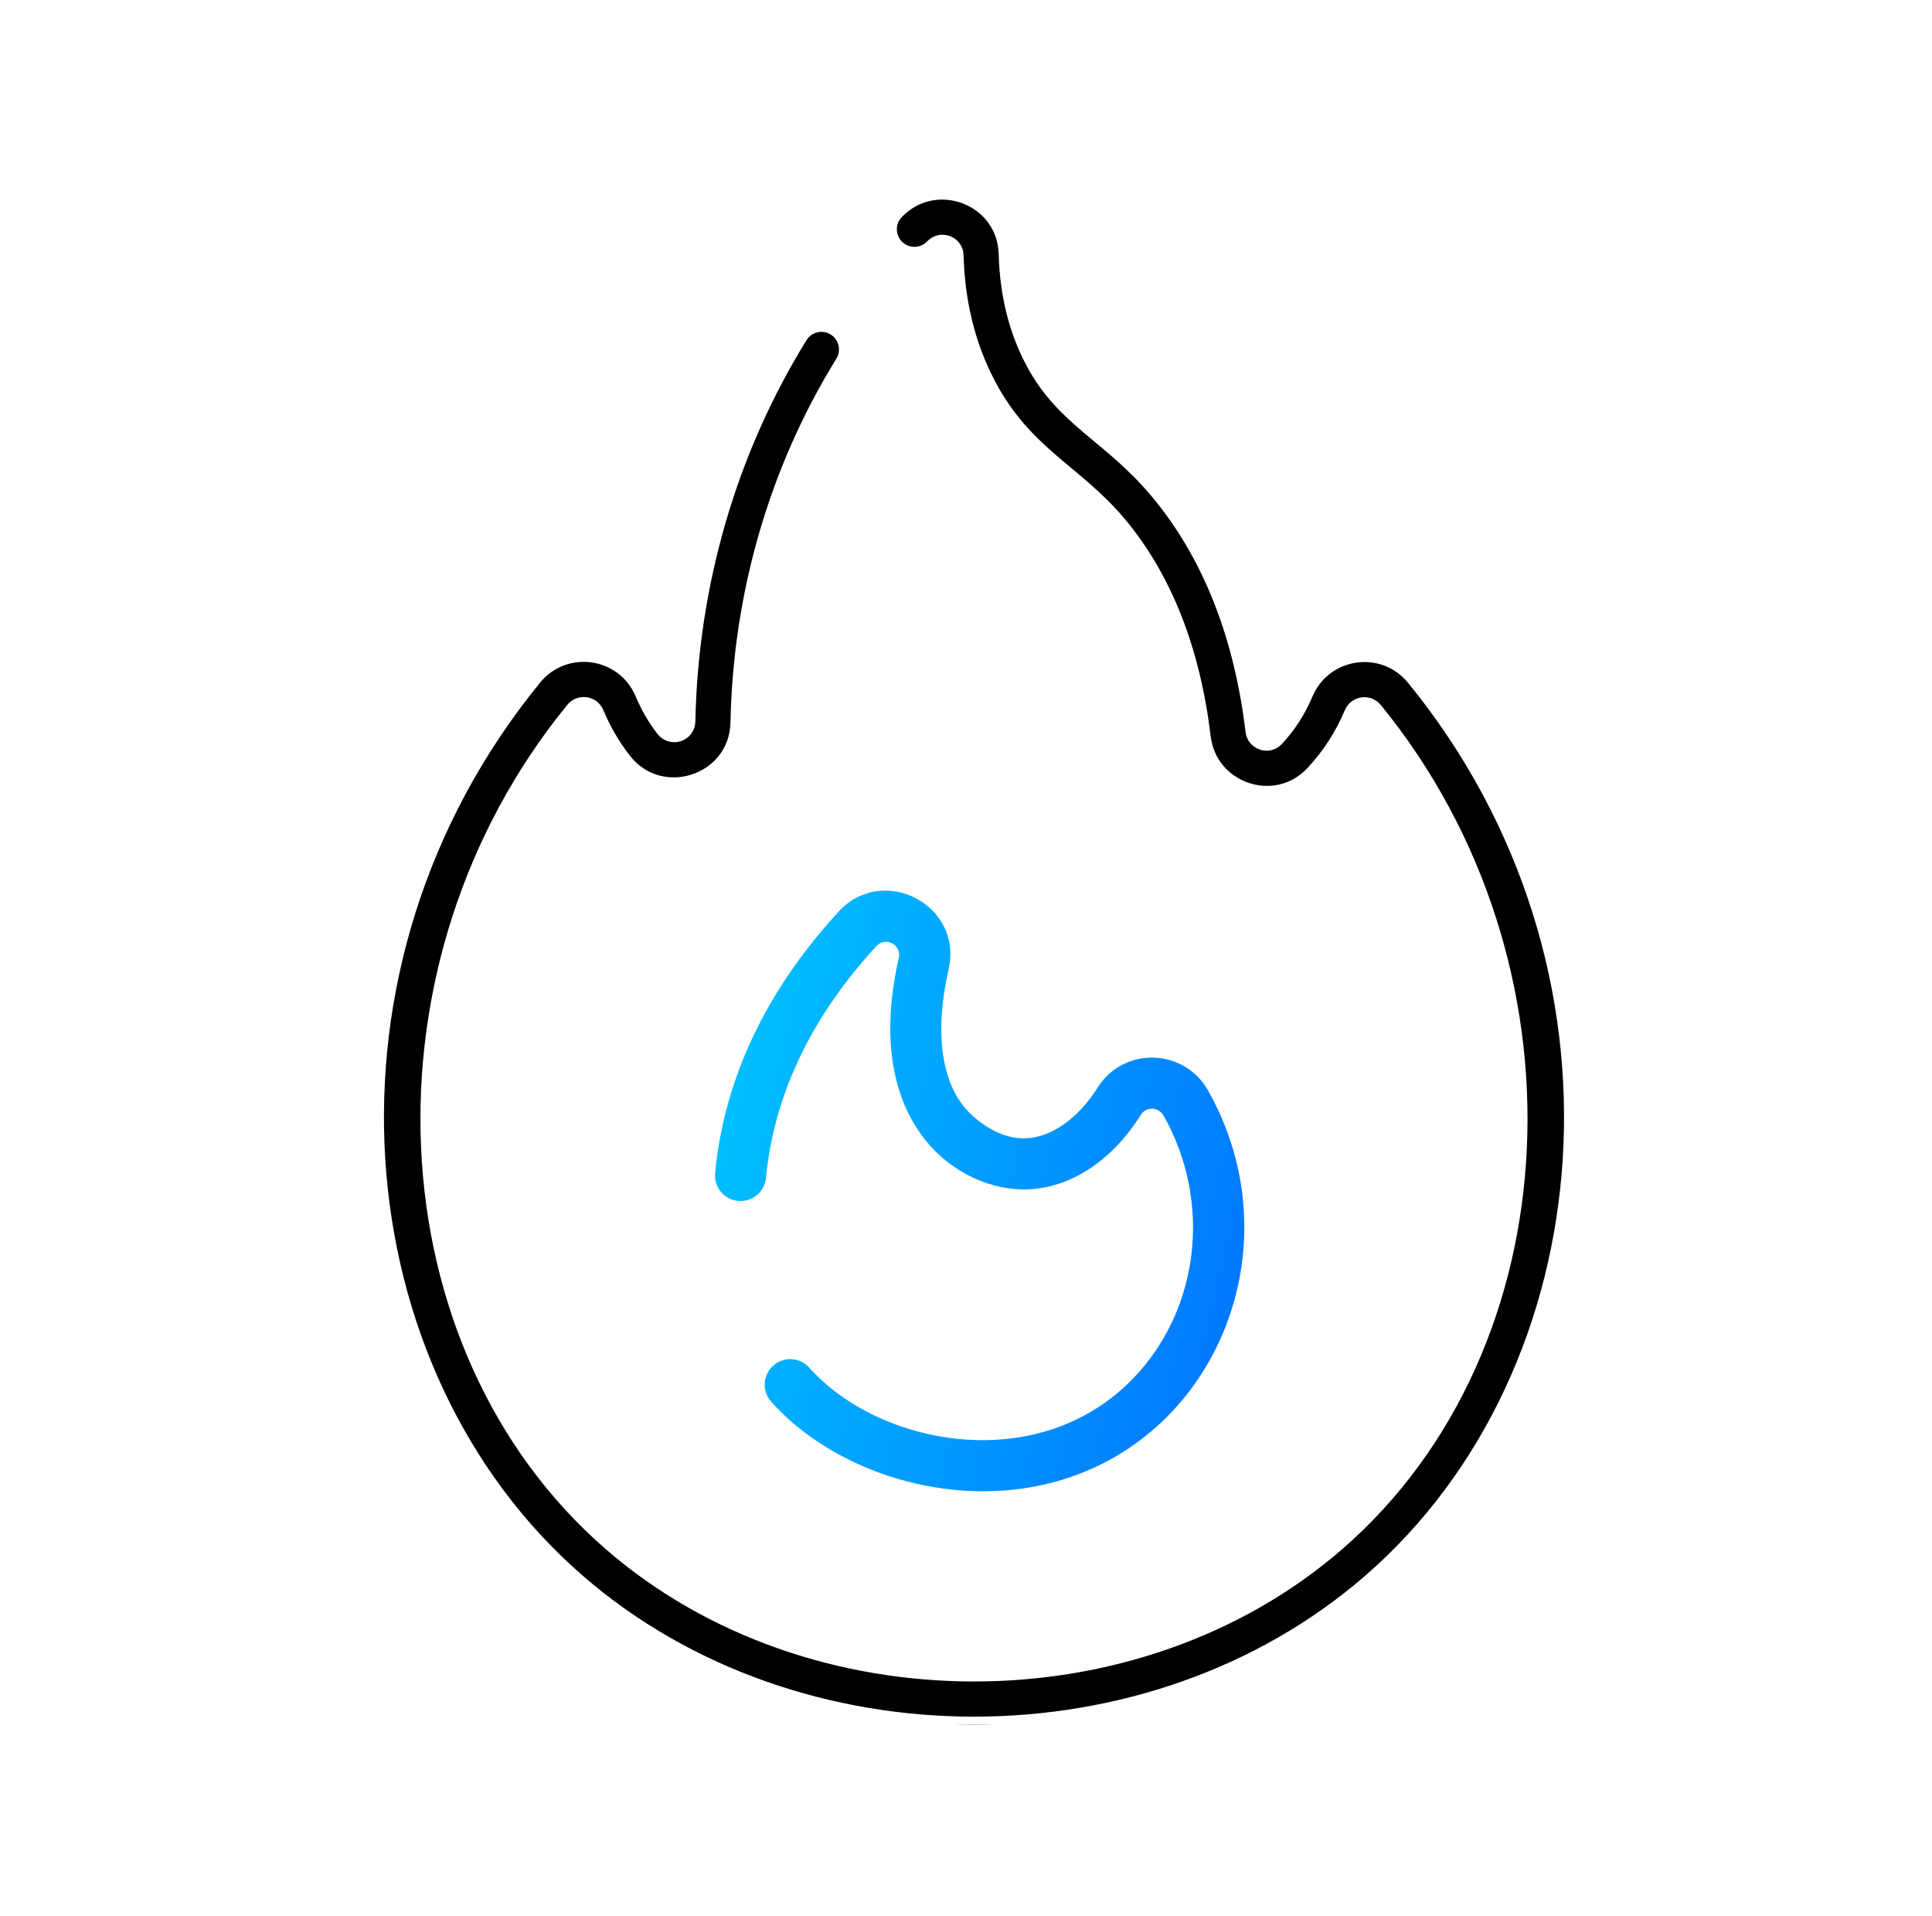
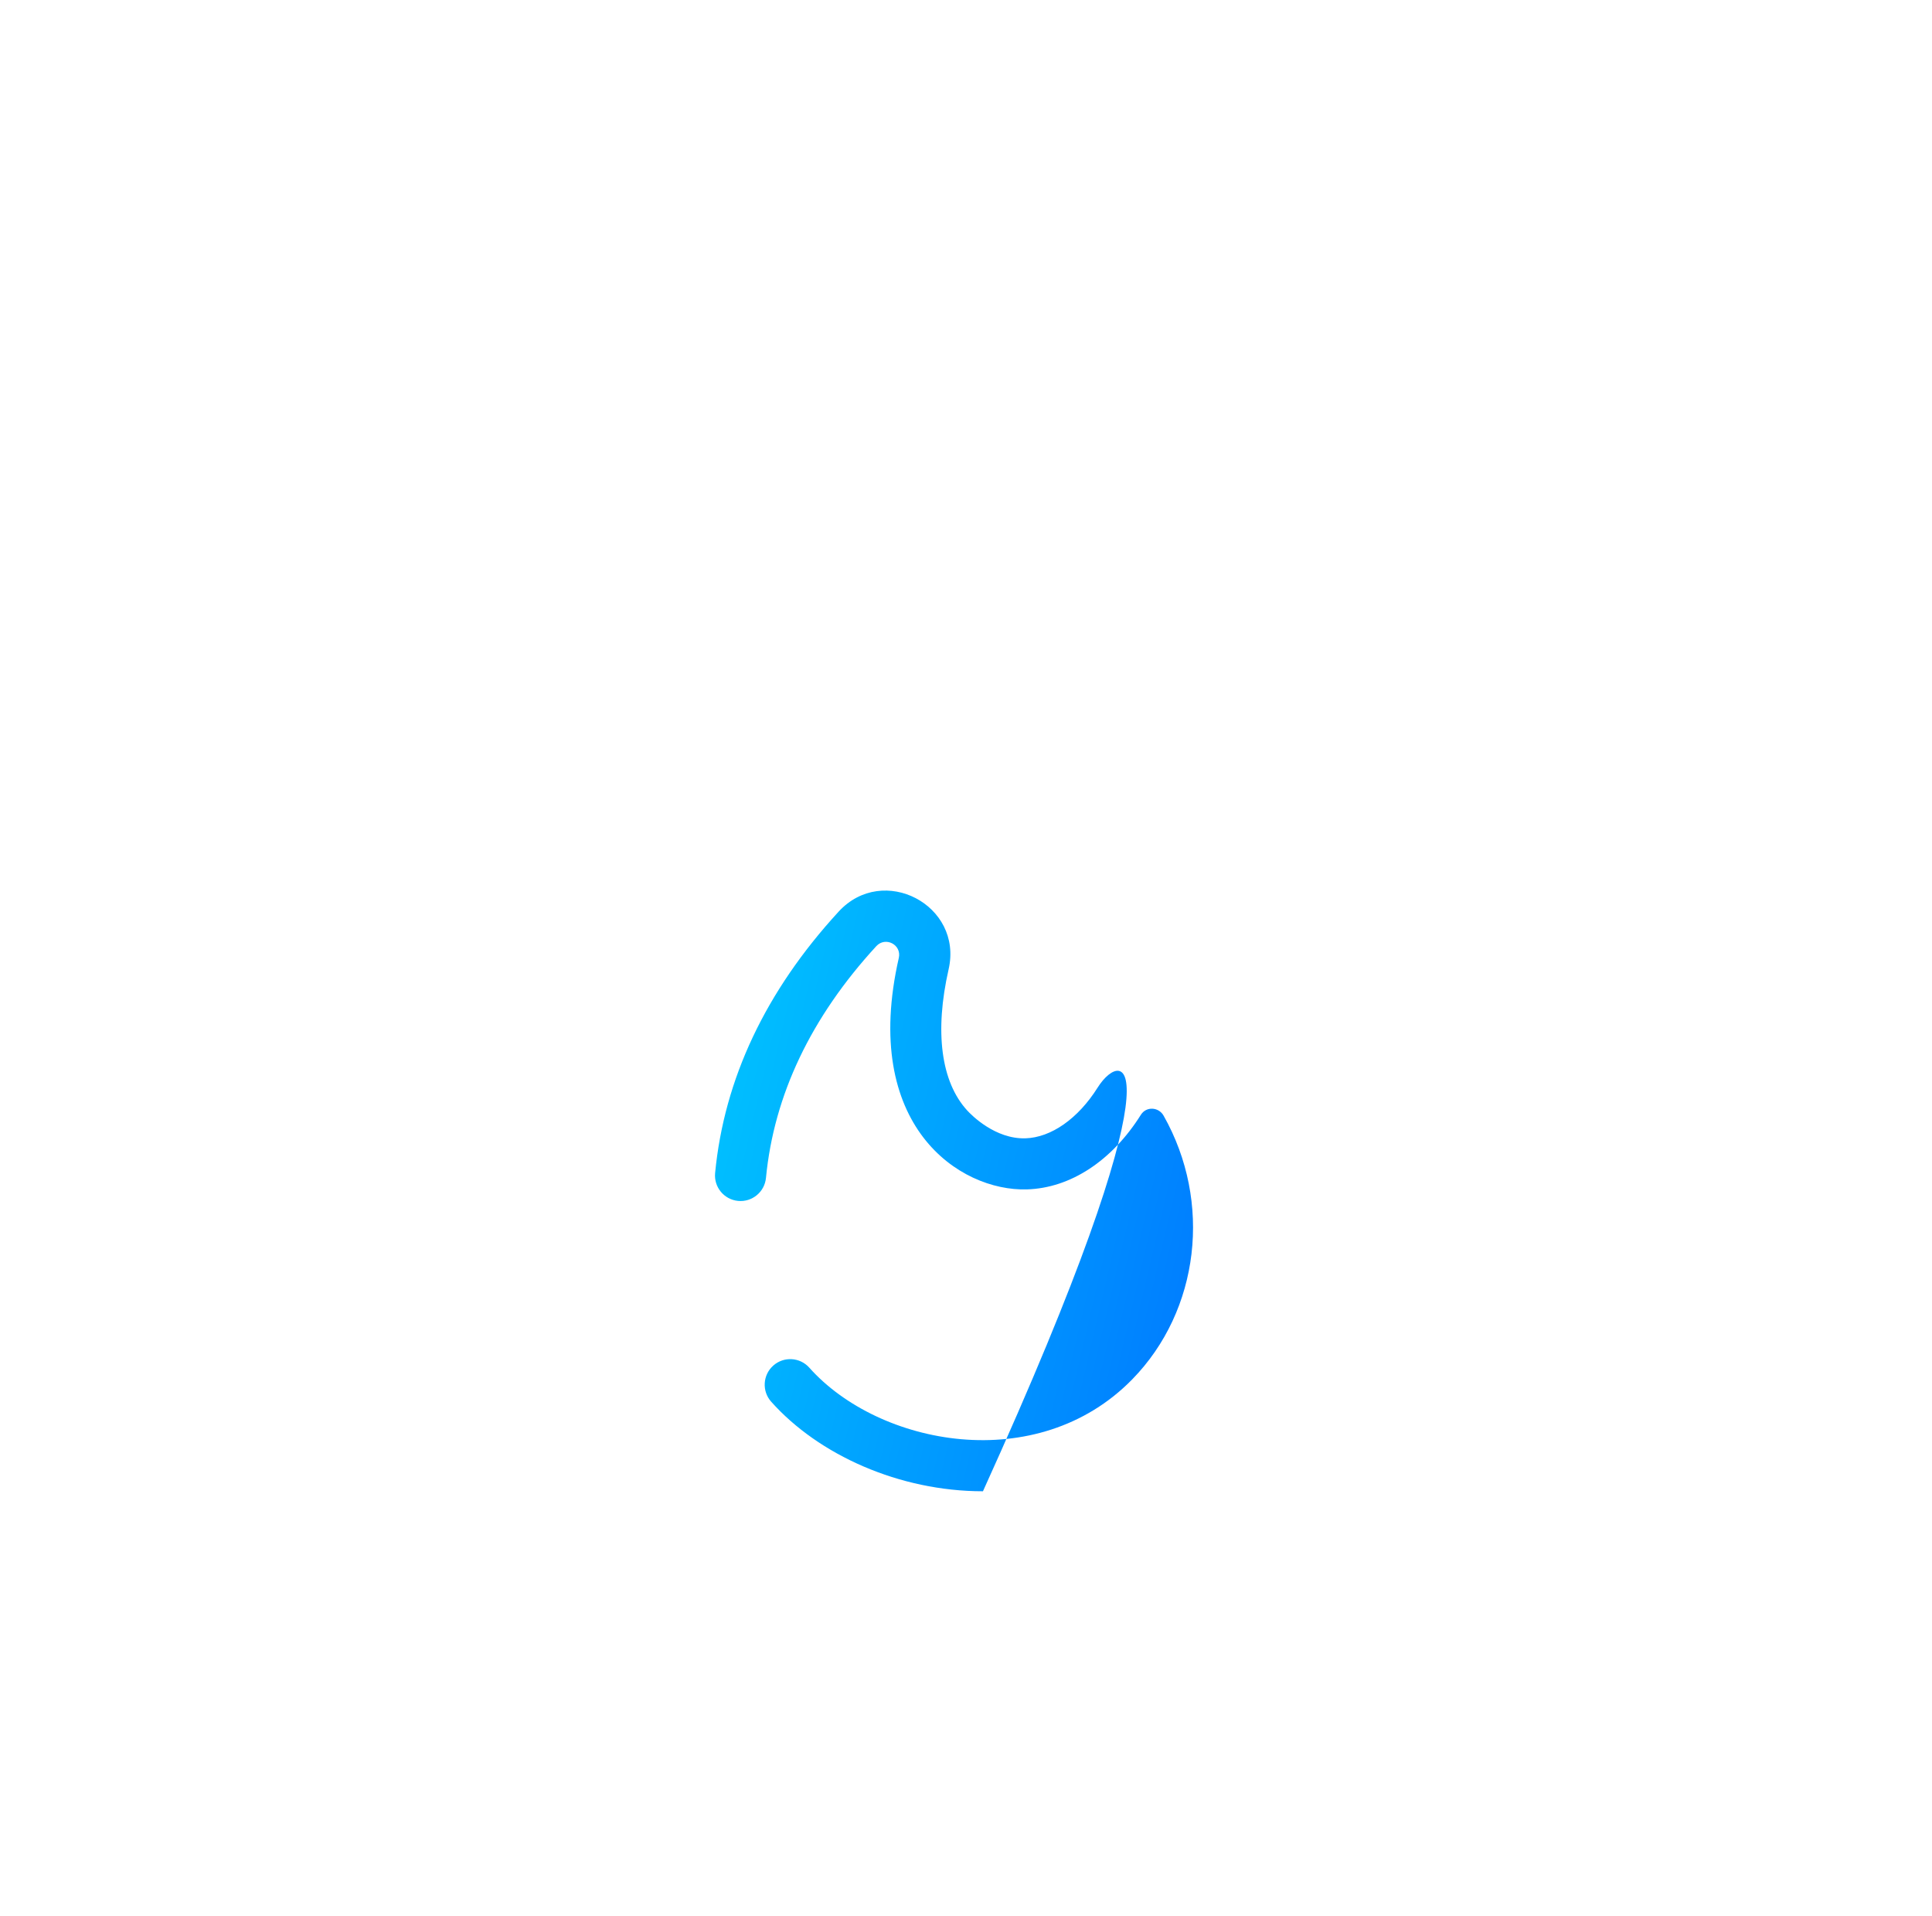
<svg xmlns="http://www.w3.org/2000/svg" width="121" height="120" viewBox="0 0 121 120" fill="none">
  <g clip-path="url(#clip0_3617_4964)">
-     <path d="M85.829 99.053C72.091 110.981 49.914 110.983 36.172 99.053C21.083 85.953 18.721 60.444 33.44 42.43C35.366 40.073 39.097 40.618 40.274 43.42C40.617 44.238 41.056 44.991 41.577 45.659C42.056 46.273 43.035 45.946 43.05 45.178C43.224 36.552 45.656 28.206 50.084 21.042C50.549 20.291 51.534 20.057 52.286 20.522C53.038 20.987 53.27 21.973 52.806 22.724C48.679 29.402 46.411 37.188 46.249 45.242C46.173 49.025 41.378 50.604 39.054 47.628C38.359 46.737 37.776 45.738 37.323 44.658C37.08 44.08 36.316 43.967 35.918 44.455C22.926 60.354 24.003 84.251 38.27 96.637C50.803 107.518 71.197 107.518 83.731 96.637C97.992 84.255 99.073 60.364 86.092 44.465C85.688 43.971 84.927 44.098 84.685 44.672C84.089 46.088 83.263 47.362 82.228 48.46C79.904 50.927 75.735 49.54 75.329 46.168C74.673 40.709 72.904 36.222 70.072 32.832C67.334 29.556 64.164 28.469 61.855 24.068C60.601 21.677 59.926 18.96 59.849 15.995C59.83 15.263 58.935 14.93 58.425 15.462C57.815 16.102 56.802 16.124 56.163 15.514C55.525 14.903 55.502 13.891 56.112 13.252C58.568 10.682 62.954 12.312 63.048 15.911C63.112 18.383 63.664 20.628 64.689 22.582C66.639 26.299 69.516 27.176 72.528 30.781C75.763 34.653 77.775 39.702 78.506 45.786C78.588 46.467 79.437 46.757 79.9 46.266C80.671 45.447 81.289 44.493 81.736 43.43C82.917 40.625 86.648 40.086 88.571 42.441C103.268 60.441 100.928 85.945 85.829 99.053ZM52.523 57.088C47.957 62.058 45.354 67.566 44.788 73.458C44.703 74.338 45.347 75.119 46.227 75.204C47.105 75.289 47.888 74.644 47.973 73.765C48.471 68.581 50.795 63.699 54.88 59.253C55.456 58.626 56.481 59.16 56.293 59.985C53.898 70.491 60.092 74.612 64.316 74.483C67.037 74.401 69.638 72.699 71.453 69.811C71.796 69.266 72.569 69.323 72.875 69.863C75.934 75.272 75.129 82.06 70.918 86.372C64.971 92.461 55.043 90.538 50.688 85.648C50.1 84.988 49.089 84.929 48.429 85.517C47.769 86.105 47.711 87.116 48.298 87.776C51.268 91.11 56.324 93.386 61.563 93.386C74.77 93.386 81.864 79.256 75.66 68.288C74.158 65.633 70.372 65.518 68.743 68.109C67.524 70.049 65.833 71.236 64.221 71.284C62.331 71.338 60.852 69.842 60.577 69.541C58.935 67.749 58.521 64.608 59.413 60.696C60.328 56.68 55.313 54.053 52.523 57.088Z" fill="black" stroke="white" />
    <g filter="url(#filter0_d_3617_4964)">
-       <path d="M52.523 57.088C47.956 62.058 45.353 67.566 44.787 73.458C44.702 74.338 45.347 75.119 46.226 75.204C47.105 75.289 47.887 74.644 47.972 73.764C48.47 68.581 50.794 63.698 54.879 59.253C55.455 58.626 56.48 59.159 56.292 59.985C53.898 70.49 60.091 74.612 64.316 74.482C67.036 74.401 69.637 72.699 71.452 69.811C71.795 69.266 72.568 69.322 72.874 69.863C75.933 75.271 75.128 82.06 70.917 86.372C64.97 92.461 55.042 90.537 50.687 85.647C50.1 84.988 49.088 84.929 48.428 85.517C47.769 86.105 47.71 87.116 48.298 87.776C51.267 91.11 56.323 93.386 61.562 93.386C74.769 93.386 81.863 79.256 75.659 68.288C74.157 65.633 70.372 65.518 68.743 68.109C67.523 70.049 65.832 71.236 64.22 71.284C62.331 71.338 60.852 69.842 60.576 69.54C58.934 67.749 58.521 64.608 59.412 60.696C60.327 56.68 55.312 54.052 52.523 57.088Z" fill="url(#paint0_linear_3617_4964)" />
+       <path d="M52.523 57.088C47.956 62.058 45.353 67.566 44.787 73.458C44.702 74.338 45.347 75.119 46.226 75.204C47.105 75.289 47.887 74.644 47.972 73.764C48.47 68.581 50.794 63.698 54.879 59.253C55.455 58.626 56.48 59.159 56.292 59.985C53.898 70.49 60.091 74.612 64.316 74.482C67.036 74.401 69.637 72.699 71.452 69.811C71.795 69.266 72.568 69.322 72.874 69.863C75.933 75.271 75.128 82.06 70.917 86.372C64.97 92.461 55.042 90.537 50.687 85.647C50.1 84.988 49.088 84.929 48.428 85.517C47.769 86.105 47.71 87.116 48.298 87.776C51.267 91.11 56.323 93.386 61.562 93.386C74.157 65.633 70.372 65.518 68.743 68.109C67.523 70.049 65.832 71.236 64.22 71.284C62.331 71.338 60.852 69.842 60.576 69.54C58.934 67.749 58.521 64.608 59.412 60.696C60.327 56.68 55.312 54.052 52.523 57.088Z" fill="url(#paint0_linear_3617_4964)" />
    </g>
  </g>
  <defs>
    <filter id="filter0_d_3617_4964" x="32.079" y="43.069" width="58.552" height="63.017" color-interpolation-filters="sRGB">
      <feGaussianBlur stdDeviation="6.35" />
    </filter>
    <linearGradient id="paint0_linear_3617_4964" x1="44.779" y1="55.77" x2="84.574" y2="65.124" gradientUnits="userSpaceOnUse">
      <stop stop-color="#00C6FF" />
      <stop offset="1" stop-color="#0072FF" />
    </linearGradient>
    <clipPath id="clip0_3617_4964">
      <rect width="96" height="96" fill="white" transform="translate(13 12)" />
    </clipPath>
  </defs>
</svg>